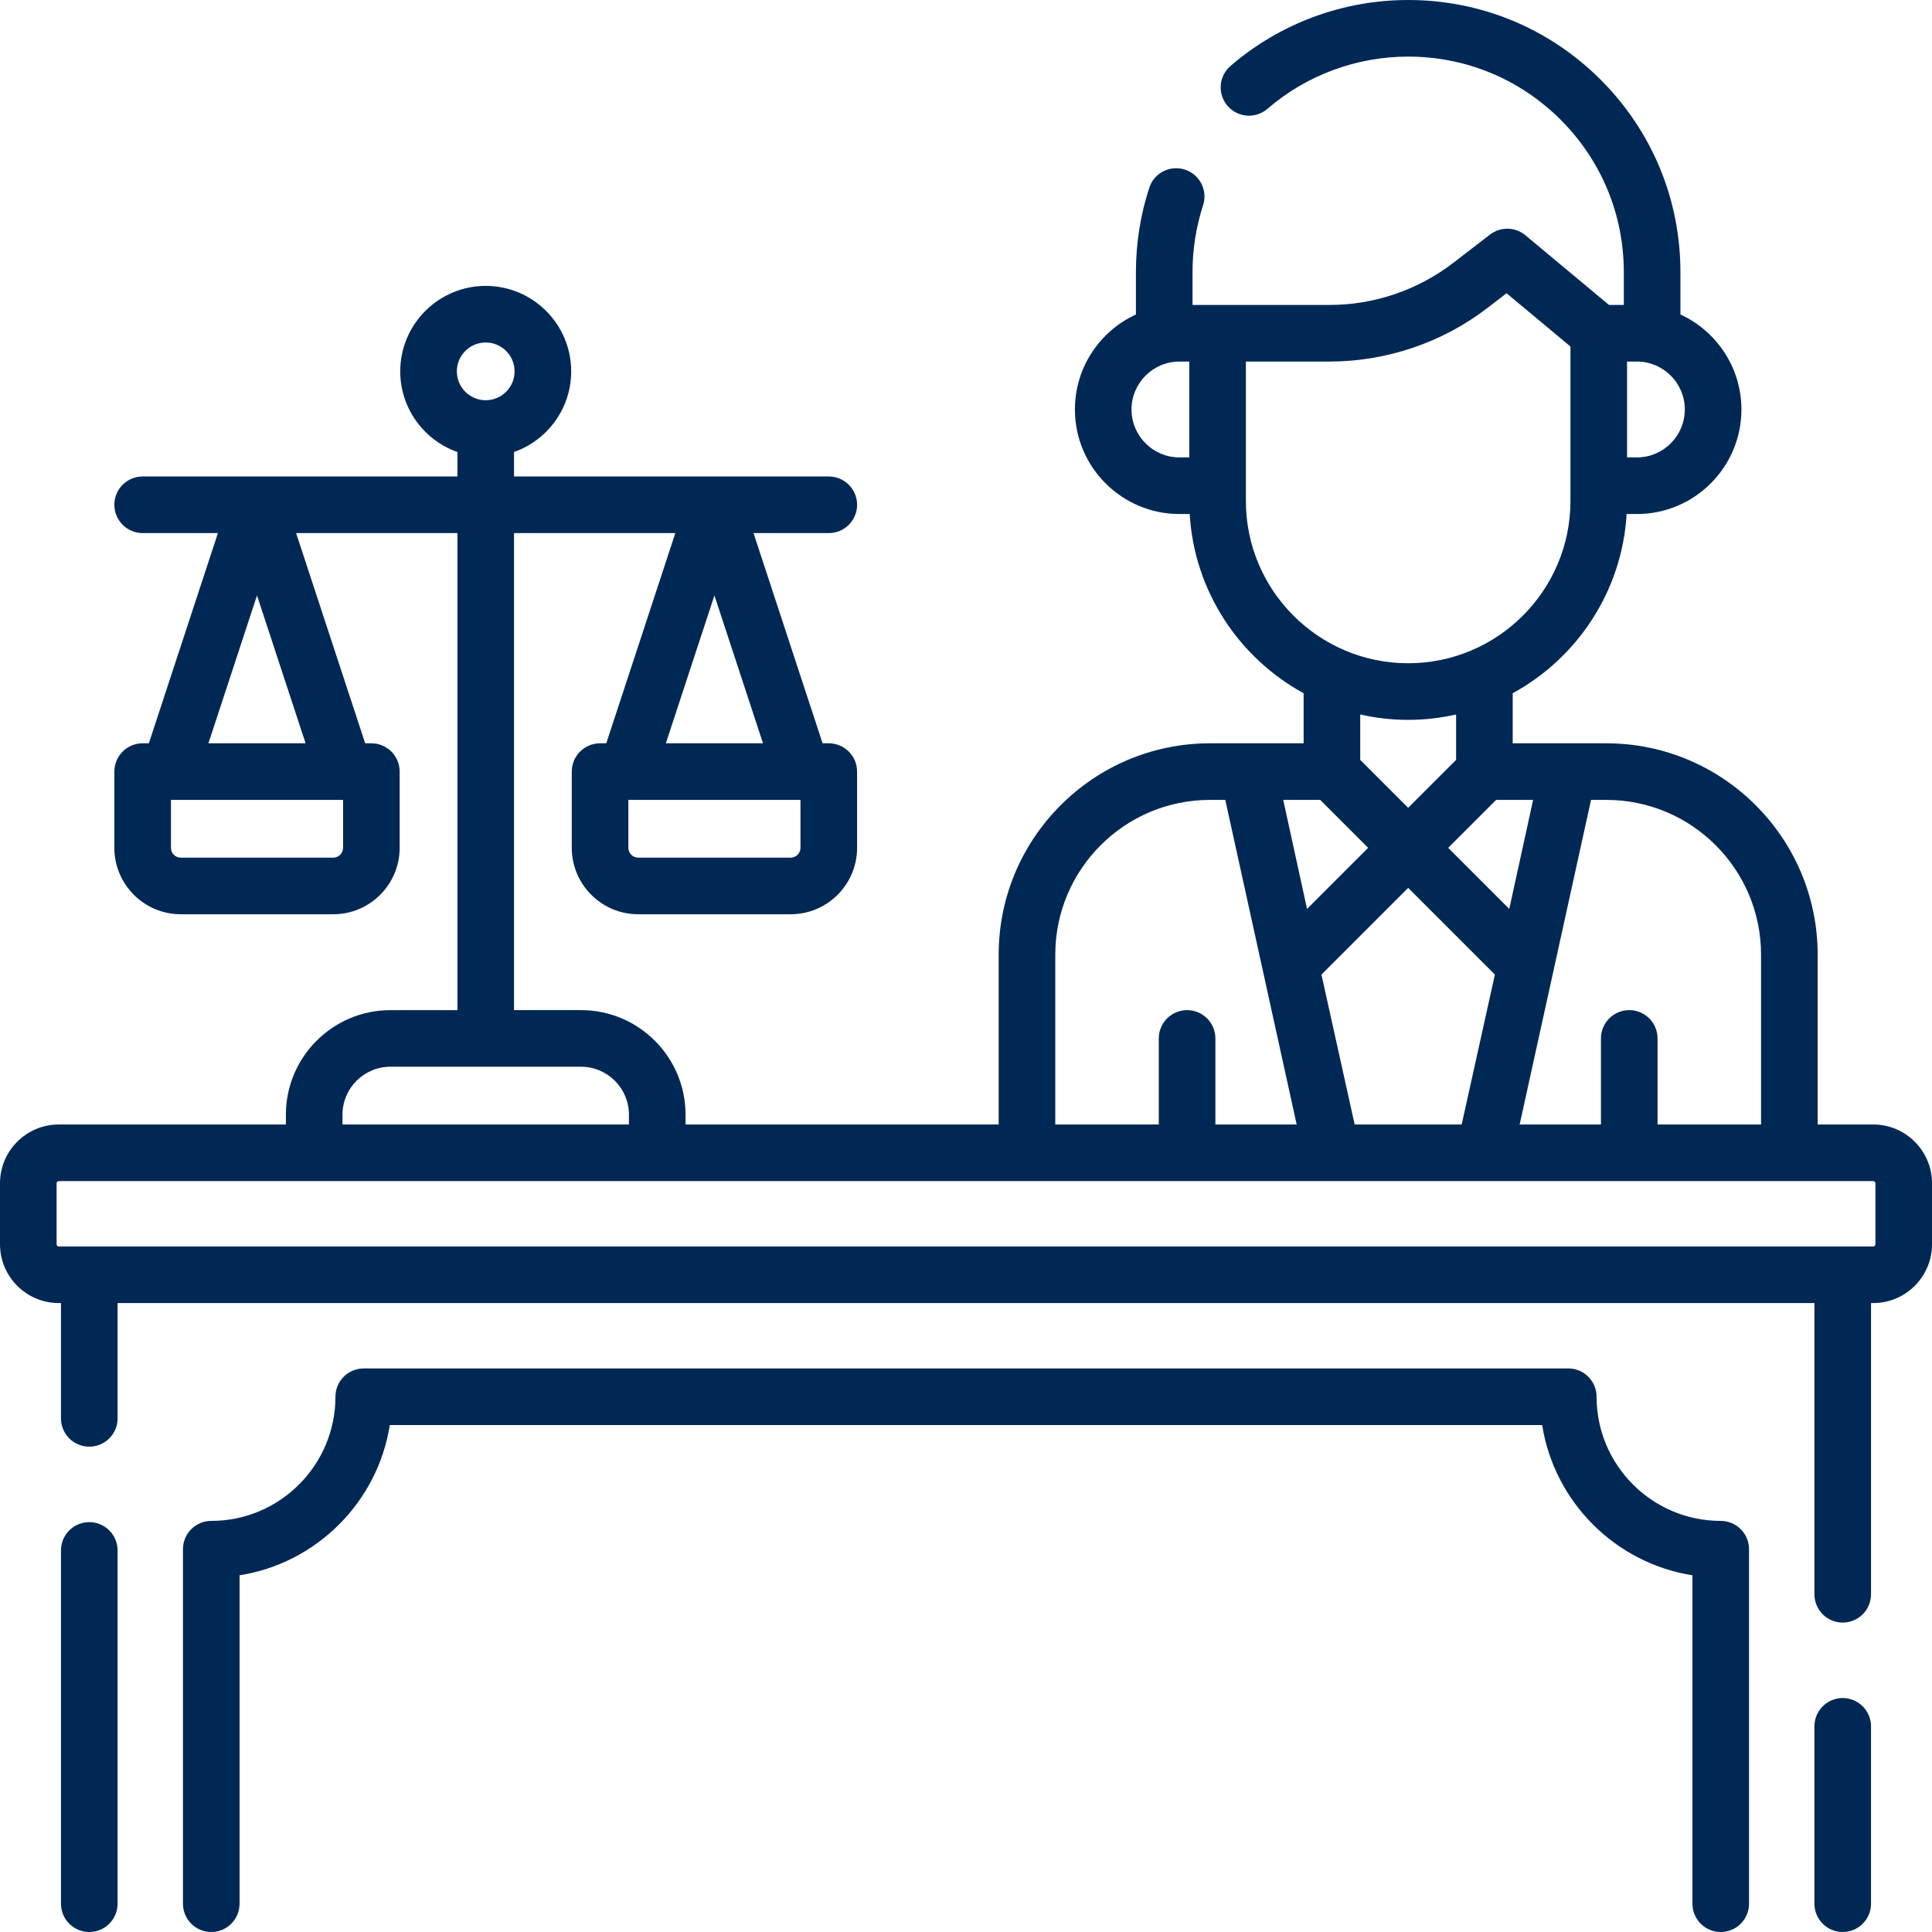
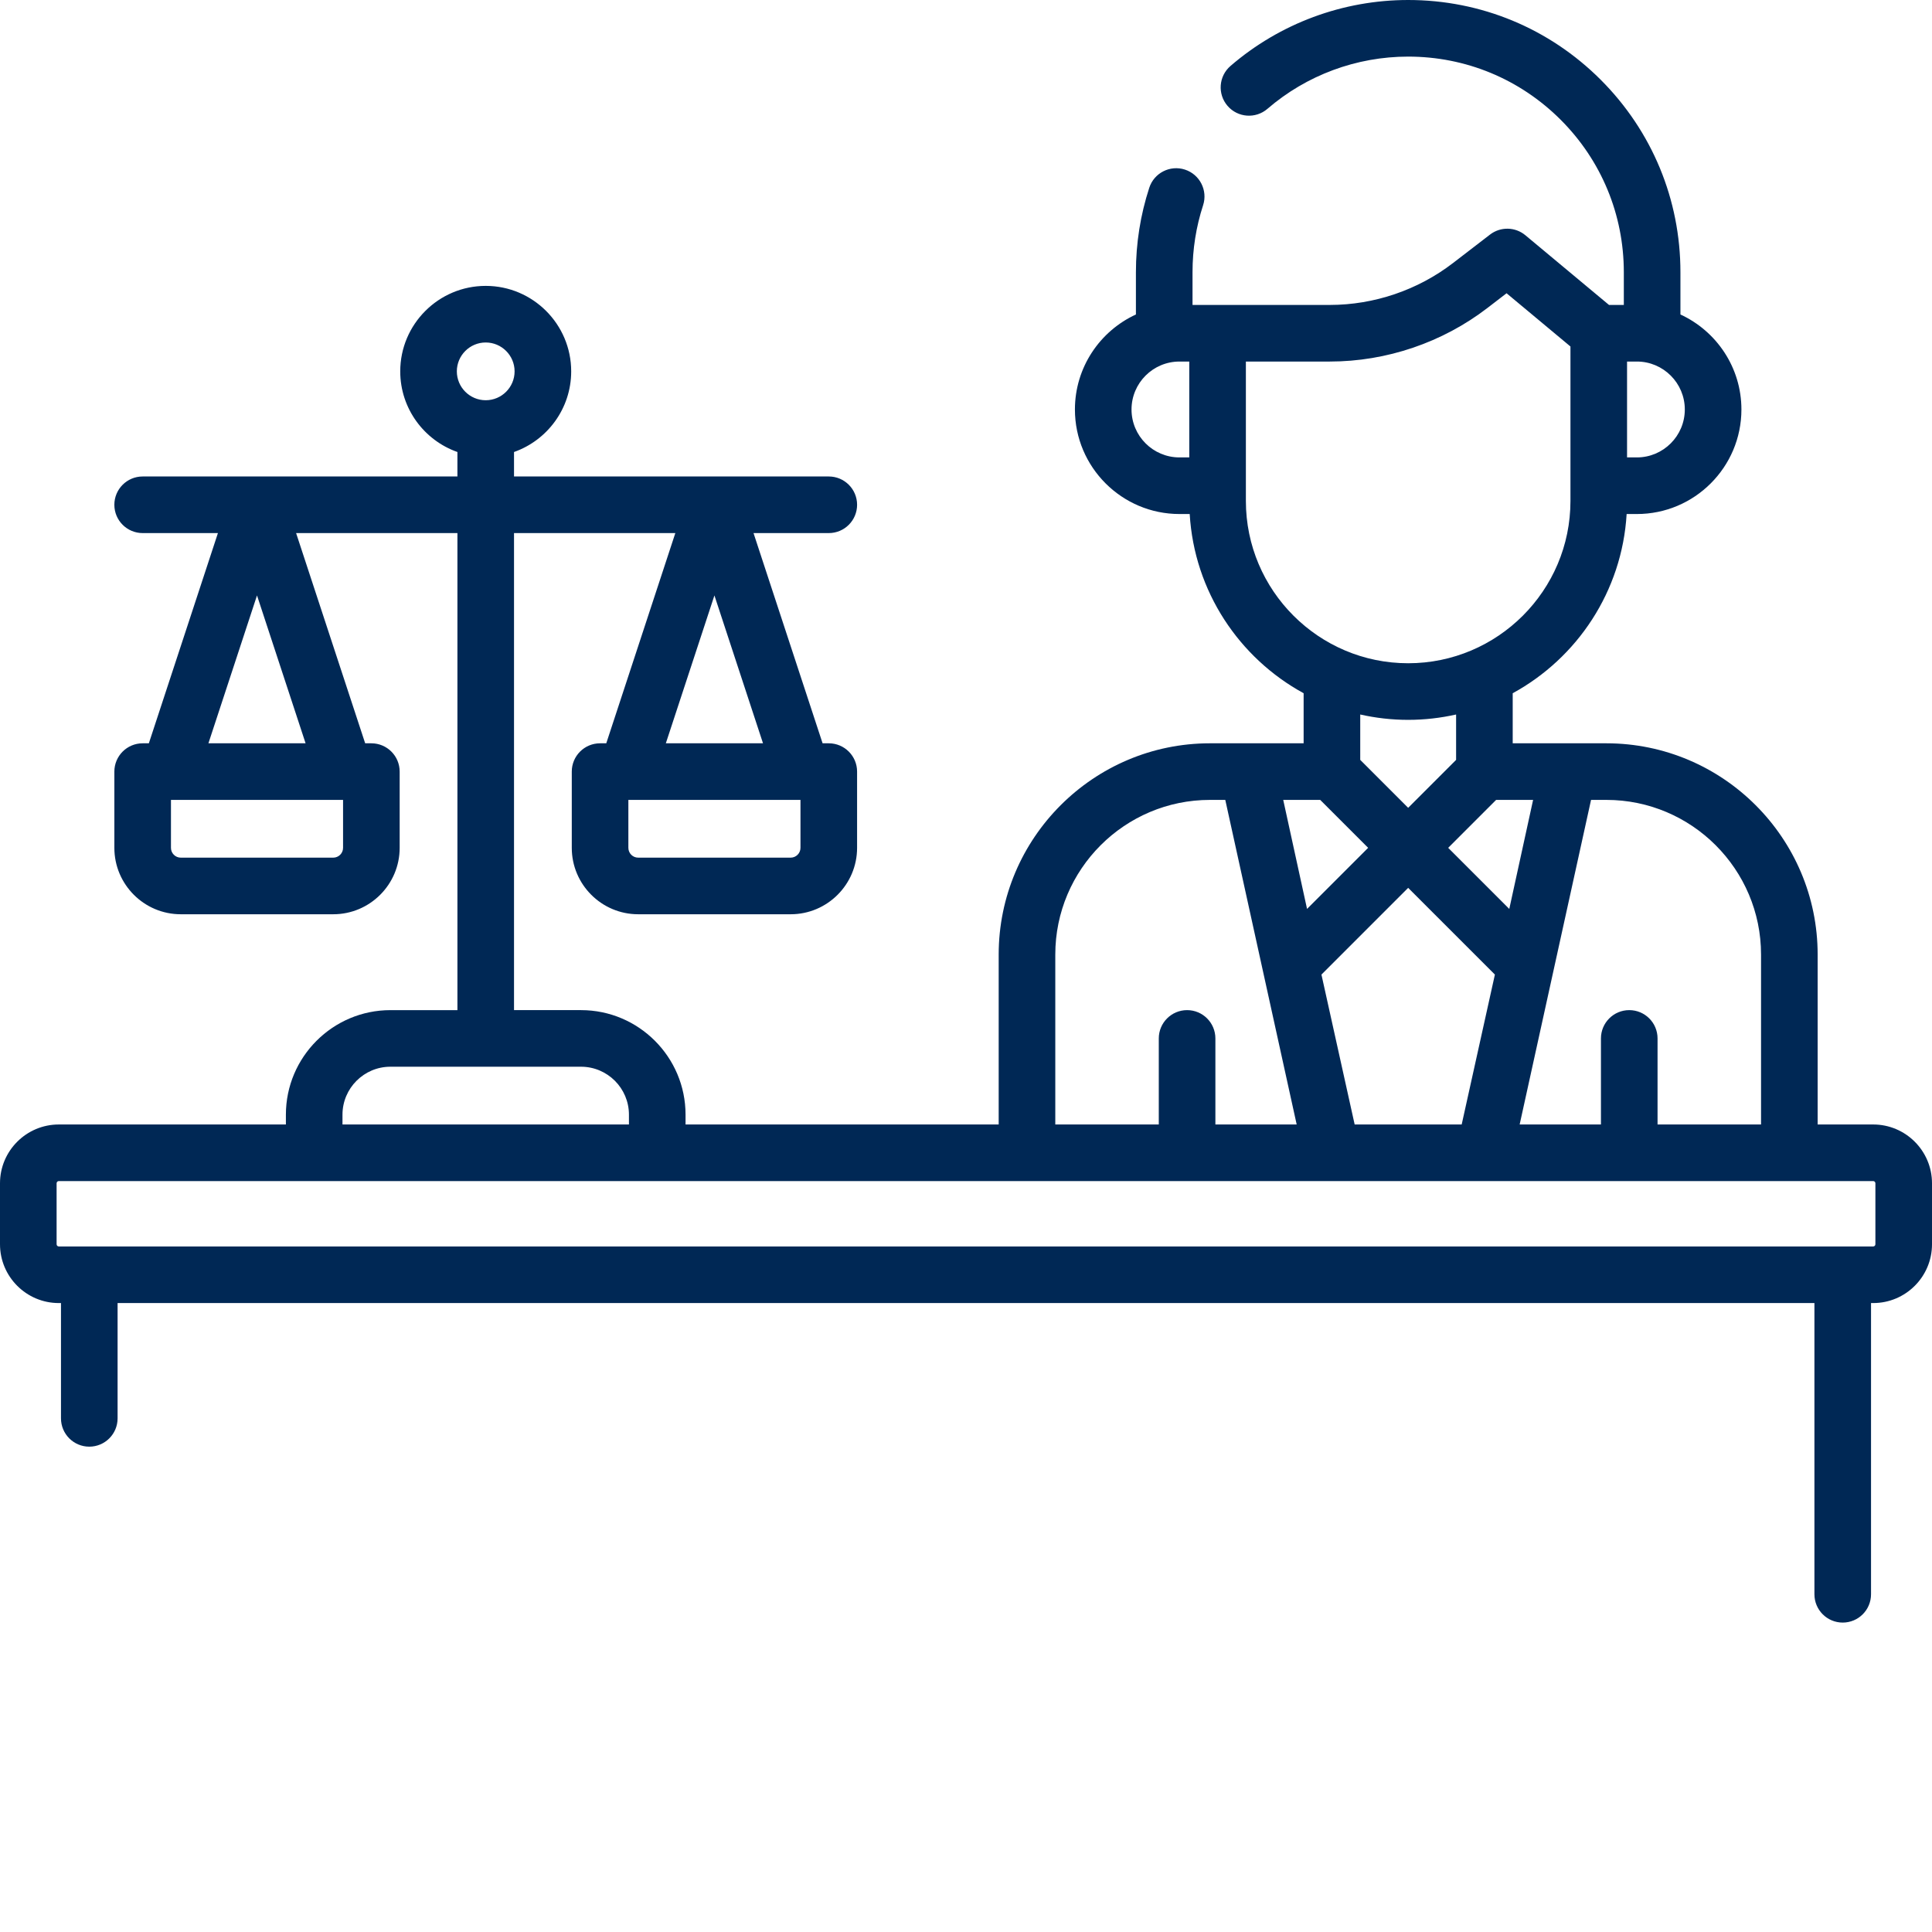
<svg xmlns="http://www.w3.org/2000/svg" width="512" height="512" viewBox="0,0,256,256">
  <g fill="#002855" fill-rule="nonzero" stroke="none" stroke-width="1" stroke-linecap="butt" stroke-linejoin="miter" stroke-miterlimit="10" stroke-dasharray="" stroke-dashoffset="0" font-family="none" font-weight="none" font-size="none" text-anchor="none" style="mix-blend-mode: normal">
    <g transform="translate(-0,0) scale(0.5,0.5)">
      <g>
        <g>
          <path d="M496.419,297.998h-14.724v-45.028c0,-30.872 -25.116,-55.988 -55.988,-55.988h-24.825v-13.268c17.084,-9.326 28.98,-26.996 30.193,-47.493h2.715c15.275,0 27.703,-12.428 27.703,-27.703c0,-11.158 -6.634,-20.789 -16.162,-25.175v-11.193c0,-19.272 -7.507,-37.394 -21.14,-51.026c-13.633,-13.622 -31.75,-21.124 -51.011,-21.124c-17.291,0 -34.014,6.208 -47.087,17.48c-3.137,2.704 -3.487,7.44 -0.782,10.577c2.704,3.139 7.44,3.485 10.577,0.782c10.351,-8.924 23.594,-13.839 37.292,-13.839c15.257,0 29.608,5.943 40.406,16.733c10.798,10.797 16.744,25.15 16.744,40.417v8.663h-3.928l-22.157,-18.466c-2.697,-2.248 -6.593,-2.324 -9.374,-0.183l-9.809,7.544c-9.309,7.161 -20.902,11.104 -32.646,11.104h-36.386v-8.662c0,-6.075 0.942,-12.046 2.801,-17.745c1.283,-3.938 -0.868,-8.172 -4.806,-9.456c-3.935,-1.283 -8.172,0.868 -9.456,4.806c-2.349,7.204 -3.539,14.739 -3.539,22.396v11.19c-9.529,4.385 -16.164,14.017 -16.164,25.176c0,15.275 12.428,27.703 27.703,27.703h2.714c1.213,20.498 13.109,38.167 30.193,47.493v13.268h-24.826c-30.871,0 -55.987,25.116 -55.987,55.988v45.028h-82.986v-2.602c0,-15.275 -12.428,-27.703 -27.703,-27.703h-17.754v-126.421h42.751l-18.304,55.711h-1.641c-4.142,0 -7.5,3.357 -7.5,7.5v20.203c0,9.705 7.896,17.602 17.602,17.602h40.407c9.706,0 17.602,-7.896 17.602,-17.602v-20.203c0,-4.143 -3.358,-7.5 -7.5,-7.5h-1.641l-18.305,-55.711h19.947c4.142,0 7.5,-3.357 7.5,-7.5c0,-4.143 -3.358,-7.5 -7.5,-7.5h-83.418v-6.485c8.815,-3.103 15.152,-11.509 15.152,-21.371c0,-12.491 -10.162,-22.653 -22.652,-22.653c-12.49,0 -22.653,10.162 -22.653,22.653c0,9.862 6.338,18.268 15.153,21.371v6.485h-83.415c-4.142,0 -7.5,3.357 -7.5,7.5c0,4.143 3.358,7.5 7.5,7.5h19.947l-18.305,55.711h-1.641c-4.142,0 -7.5,3.357 -7.5,7.5v20.203c0,9.705 7.896,17.602 17.602,17.602h40.406c9.706,0 17.602,-7.896 17.602,-17.602v-20.203c0,-4.143 -3.358,-7.5 -7.5,-7.5h-1.641l-18.305,-55.711h42.751v126.423h-17.754c-15.275,0 -27.703,12.428 -27.703,27.703v2.602h-60.182c-8.592,-0.001 -15.582,6.988 -15.582,15.58v16.163c0,8.592 6.99,15.581 15.582,15.581h0.579v30.557c0,4.143 3.358,7.5 7.5,7.5c4.142,0 7.5,-3.357 7.5,-7.5v-30.557h449.68v77.177c0,4.143 3.357,7.5 7.5,7.5c4.143,0 7.5,-3.357 7.5,-7.5v-77.177h0.579c8.592,0 15.581,-6.989 15.581,-15.581v-16.163c-0.001,-8.592 -6.99,-15.581 -15.582,-15.581zM212.134,224.685c0,1.435 -1.167,2.602 -2.602,2.602h-40.407c-1.435,0 -2.602,-1.167 -2.602,-2.602v-12.703h45.61v12.703zM176.454,196.981l12.875,-39.185l12.875,39.185zM128.72,90.762c4.22,0 7.652,3.434 7.652,7.653c0,4.219 -3.433,7.652 -7.652,7.652c-4.219,0 -7.653,-3.433 -7.653,-7.652c0,-4.219 3.433,-7.653 7.653,-7.653zM90.915,224.685c0,1.435 -1.167,2.602 -2.602,2.602h-40.406c-1.435,0 -2.602,-1.167 -2.602,-2.602v-12.703h45.61zM55.234,196.981l12.875,-39.185l12.875,39.185zM466.695,252.97v45.028h-27.427v-22.805c0,-4.143 -3.357,-7.5 -7.5,-7.5c-4.143,0 -7.5,3.357 -7.5,7.5v22.805h-21.544l18.919,-86.017h4.063c22.602,0 40.989,18.388 40.989,40.989zM349.868,211.981l12.704,12.703l-16.19,16.19l-6.314,-28.894h9.8zM350.196,258.274l22.982,-22.983l22.984,22.984l-8.8,39.723h-28.365zM396.489,211.981h9.8l-6.314,28.894l-16.19,-16.19zM433.789,121.22h-2.603v-25.407h2.603c7.005,0 12.703,5.698 12.703,12.703c0,7.005 -5.698,12.704 -12.703,12.704zM299.866,108.517c0,-7.005 5.698,-12.703 12.703,-12.703h2.602v25.406h-2.602c-7.005,0 -12.703,-5.699 -12.703,-12.703zM330.171,132.76v-36.947h22.245c15.034,0 29.876,-5.049 41.792,-14.216l5.048,-3.882l16.931,14.111v40.933c0,23.715 -19.293,43.009 -43.008,43.009c-23.715,0 -43.008,-19.293 -43.008,-43.008zM373.179,190.769c4.364,0 8.612,-0.5 12.703,-1.418v12.024l-12.703,12.703l-12.703,-12.703v-12.025c4.091,0.918 8.338,1.419 12.703,1.419zM279.663,252.97c0,-22.601 18.387,-40.988 40.987,-40.988h4.063l18.919,86.017h-21.542v-22.805c0,-4.143 -3.357,-7.5 -7.5,-7.5c-4.143,0 -7.5,3.357 -7.5,7.5v22.805h-27.427zM90.762,295.396c0,-7.005 5.699,-12.703 12.703,-12.703h50.508c7.004,0 12.703,5.698 12.703,12.703v2.602h-75.914zM497,329.742c0,0.32 -0.261,0.581 -0.581,0.581h-480.837c-0.321,0 -0.582,-0.261 -0.582,-0.581v-16.163c0,-0.32 0.261,-0.581 0.582,-0.581h480.837c0.32,0 0.581,0.261 0.581,0.581z" />
-           <path d="M23.66,403.38c-4.142,0 -7.5,3.357 -7.5,7.5v93.62c0,4.143 3.358,7.5 7.5,7.5c4.142,0 7.5,-3.357 7.5,-7.5v-93.62c0,-4.143 -3.358,-7.5 -7.5,-7.5z" />
-           <path d="M488.34,450c-4.143,0 -7.5,3.357 -7.5,7.5v47c0,4.143 3.357,7.5 7.5,7.5c4.143,0 7.5,-3.357 7.5,-7.5v-47c0,-4.143 -3.358,-7.5 -7.5,-7.5z" />
-           <path d="M456.012,403.055c-18.145,0 -32.906,-14.762 -32.906,-32.906c0,-4.143 -3.357,-7.5 -7.5,-7.5h-319.211c-4.142,0 -7.5,3.357 -7.5,7.5c0,18.145 -14.762,32.906 -32.907,32.906c-4.142,0 -7.5,3.357 -7.5,7.5v93.945c0,4.143 3.358,7.5 7.5,7.5c4.142,0 7.5,-3.357 7.5,-7.5v-87.031c20.422,-3.225 36.596,-19.398 39.82,-39.82h305.383c3.225,20.422 19.398,36.596 39.82,39.82v87.031c0,4.143 3.357,7.5 7.5,7.5c4.143,0 7.5,-3.357 7.5,-7.5v-93.945c0.001,-4.143 -3.357,-7.5 -7.499,-7.5z" />
        </g>
      </g>
    </g>
  </g>
</svg>